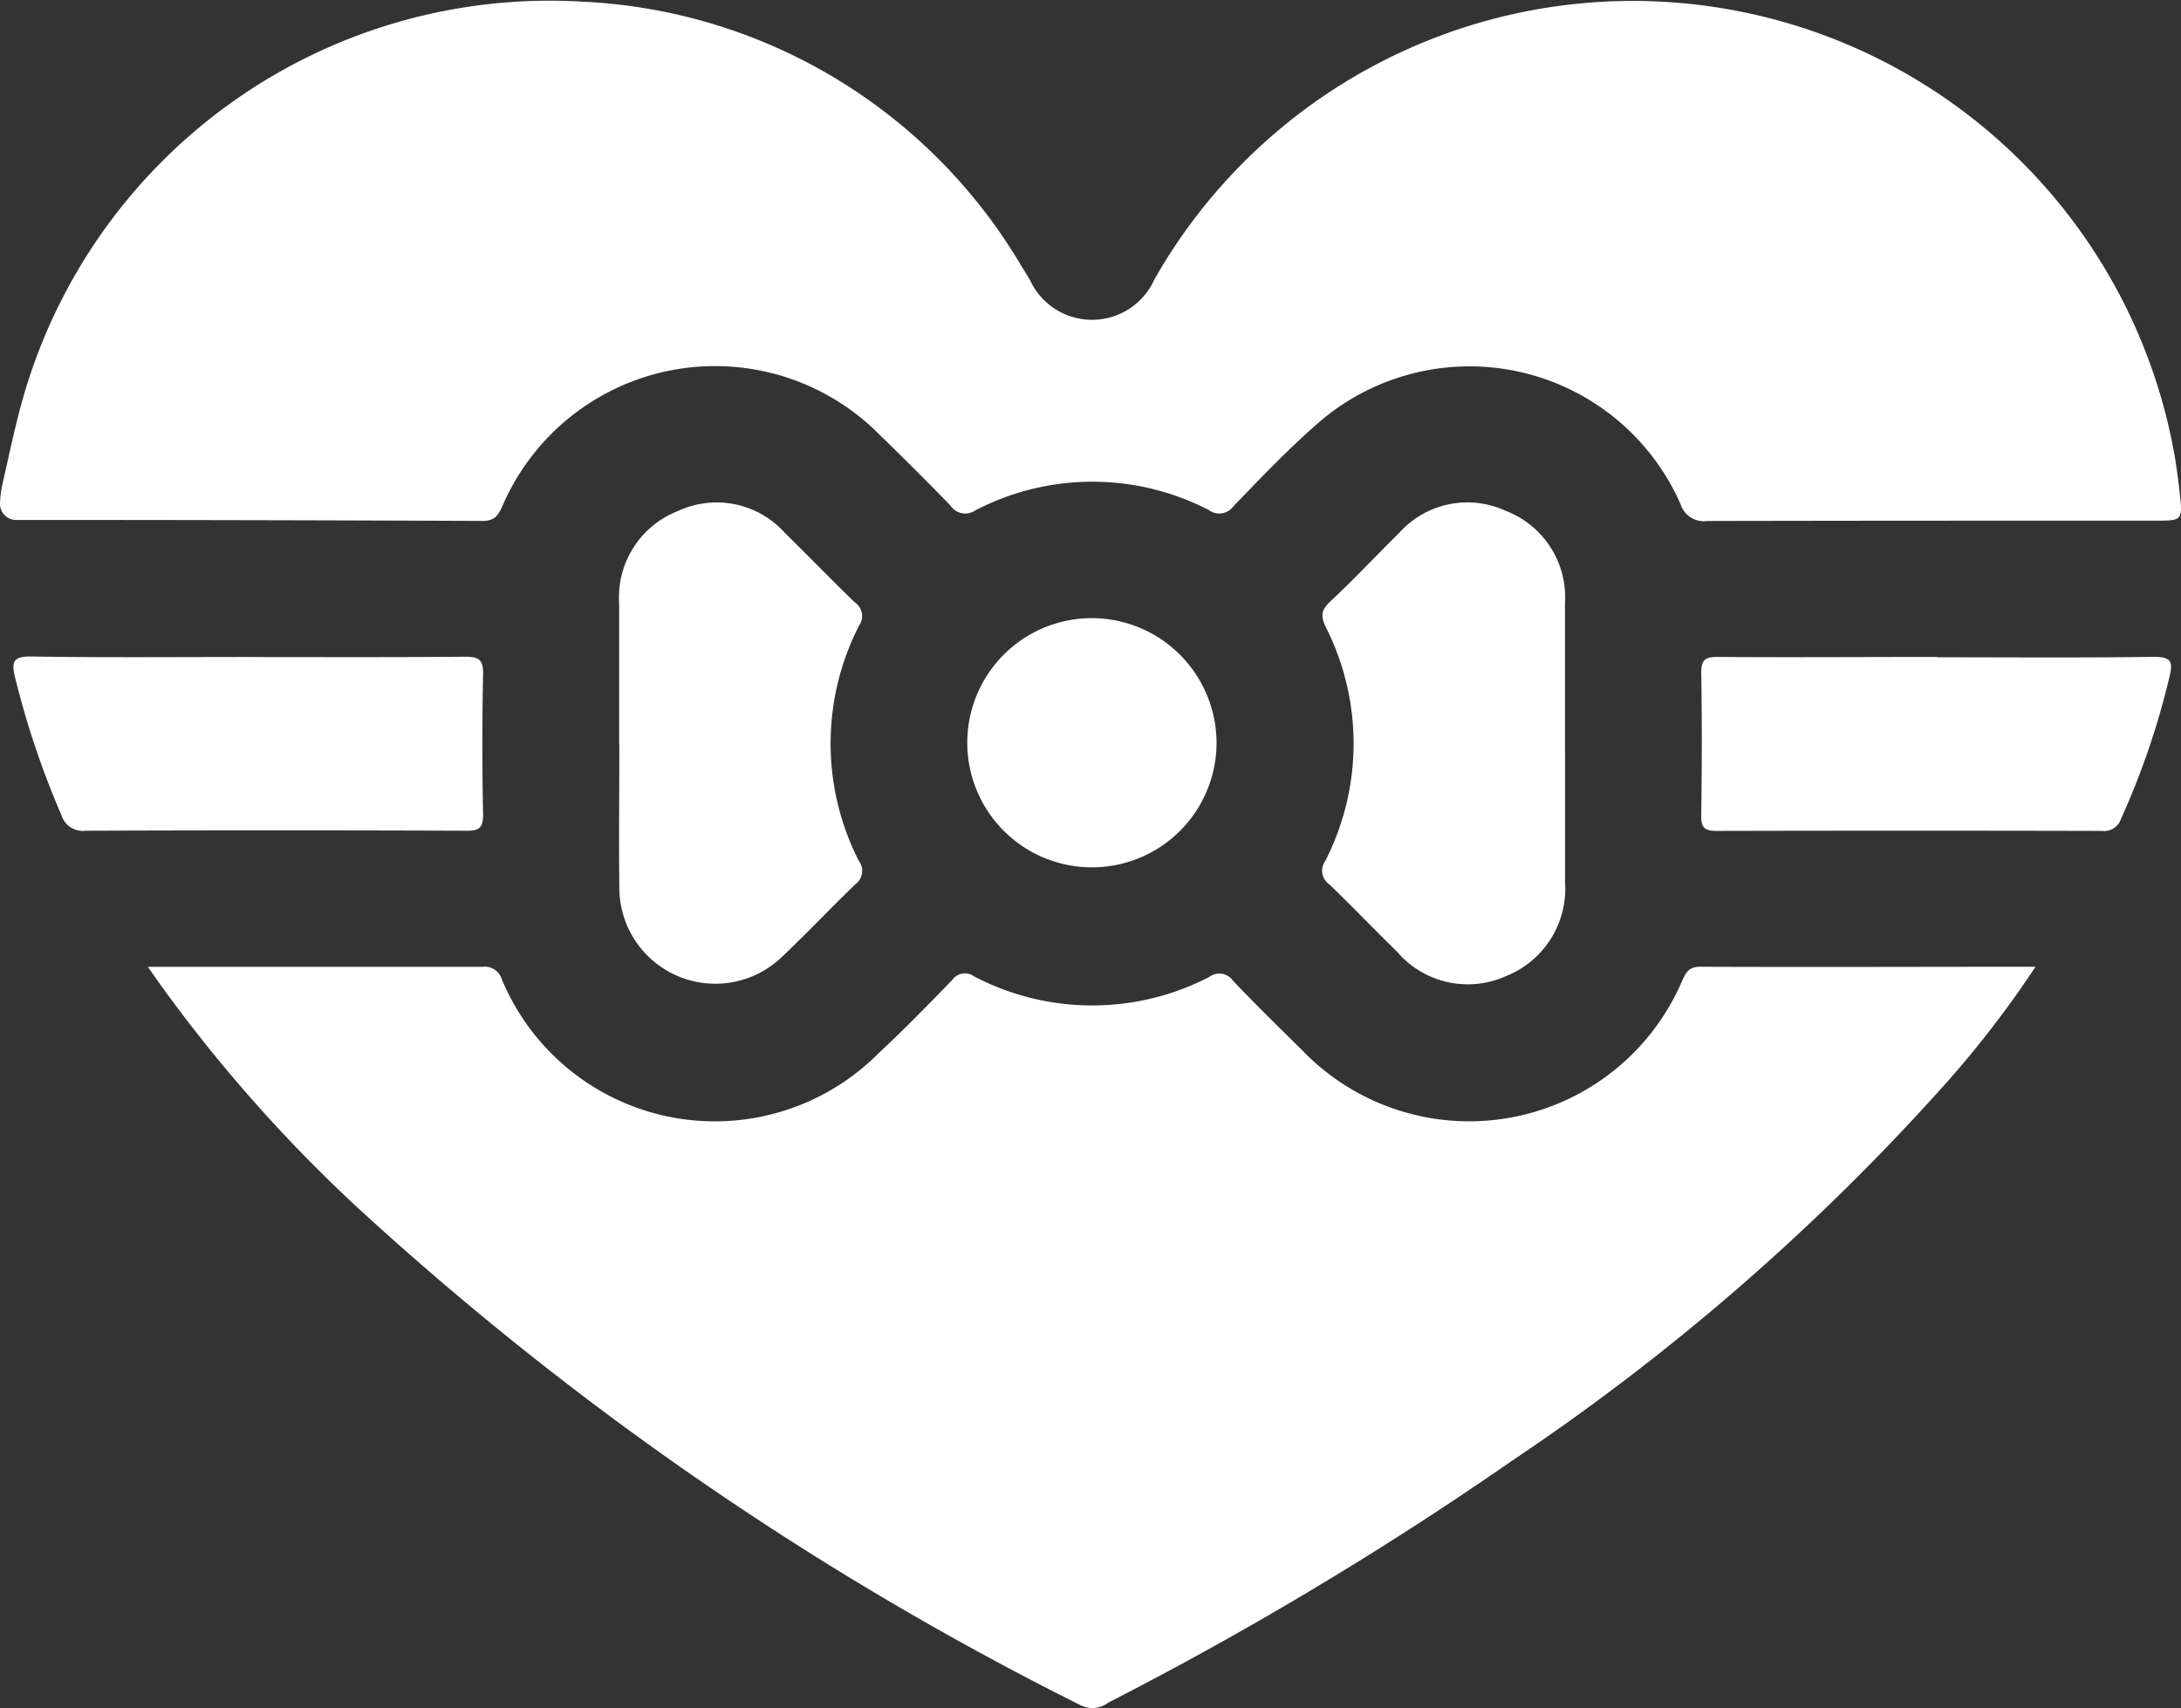
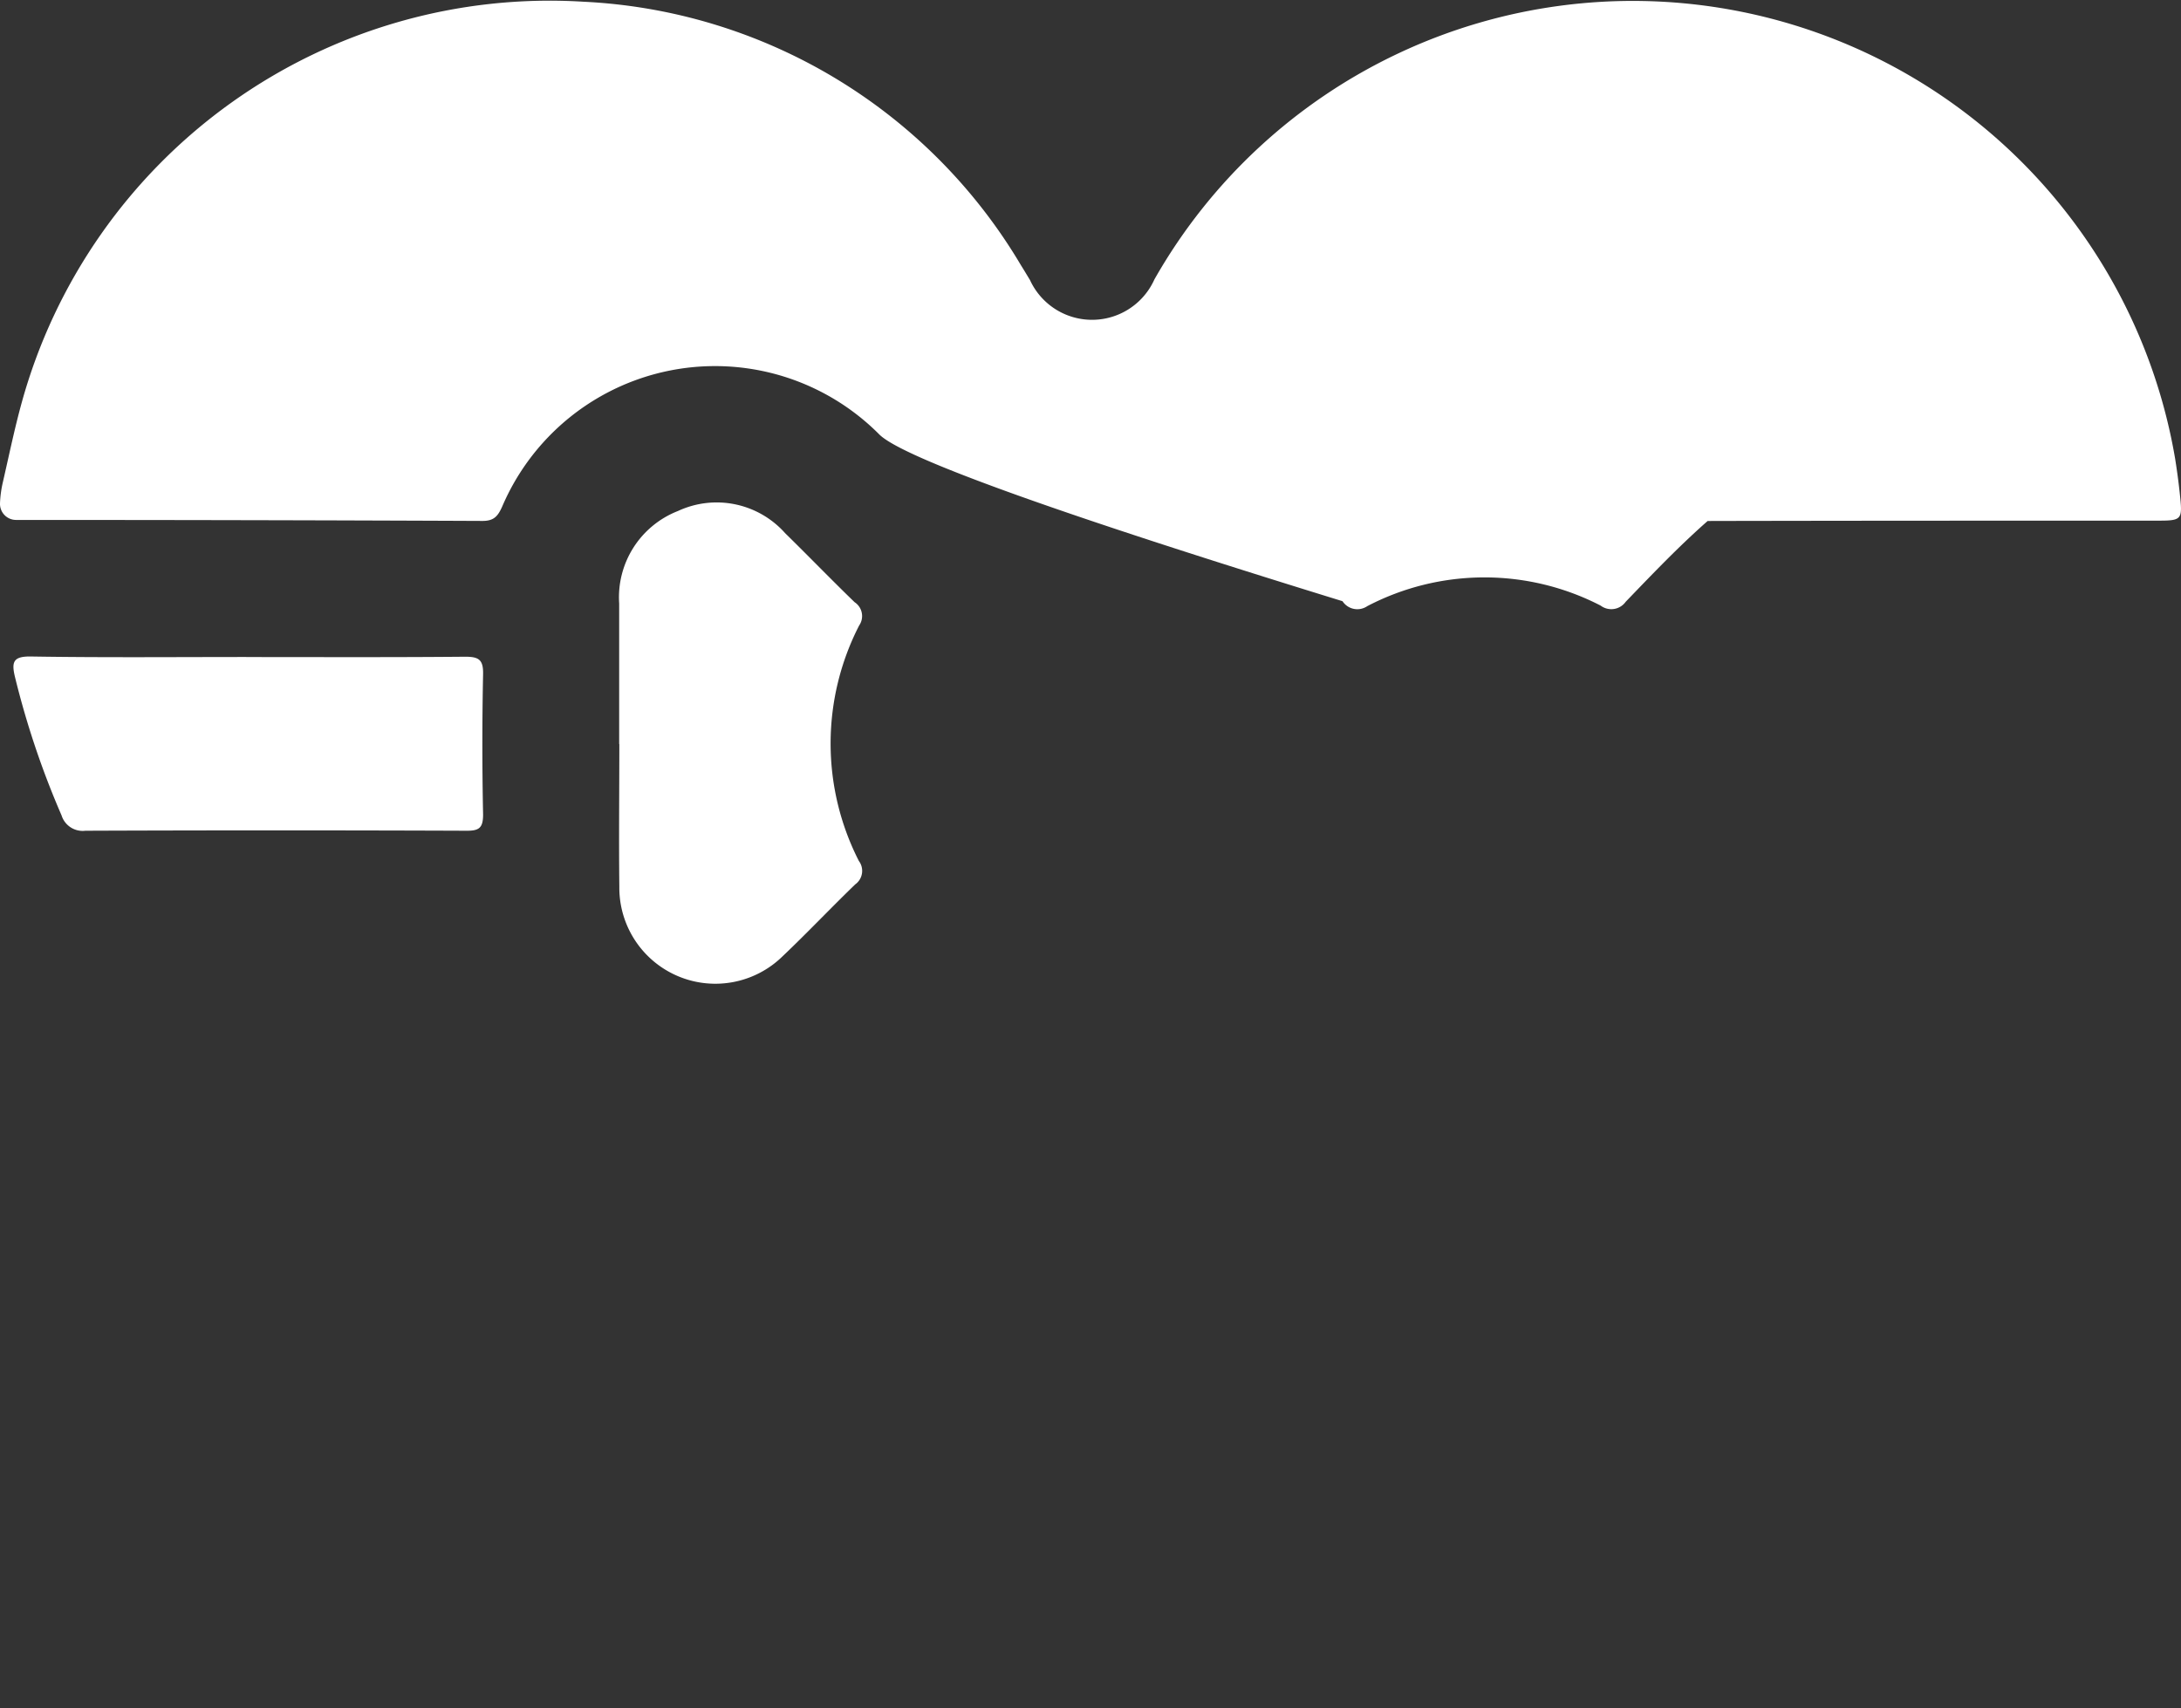
<svg xmlns="http://www.w3.org/2000/svg" width="39.427" height="30.884" viewBox="0 0 39.427 30.884">
  <rect x="0" y="0" width="39.427" height="30.884" fill="#333333" stroke="none" />
  <defs>
    <style>.a{fill:#fff;}.b{clip-path:url(#a);}</style>
    <clipPath id="a">
      <rect class="a" width="39.427" height="30.884" />
    </clipPath>
  </defs>
  <g class="b">
-     <path class="a" d="M0,9.1a2.033,2.033,0,0,1,.053-.388c.11-.478.209-.959.339-1.431A9.9,9.9,0,0,1,10.544.031,9.734,9.734,0,0,1,18.459,4.8c.055.087.107.175.16.262a1.235,1.235,0,0,0,2.25-.011A9.945,9.945,0,0,1,39.321,8.293c.032.2.06.406.082.609.055.51.053.511-.443.511-2.7,0-5.393,0-8.09.006a.443.443,0,0,1-.488-.3,4.167,4.167,0,0,0-6.6-1.43c-.52.457-1,.961-1.481,1.46a.32.32,0,0,1-.453.07,4.579,4.579,0,0,0-4.218.009.32.32,0,0,1-.449-.089Q16.55,8.49,15.9,7.859a4.185,4.185,0,0,0-6.822,1.3c-.078.173-.148.259-.355.259Q4.507,9.4.291,9.4A.29.29,0,0,1,0,9.106V9.1" transform="translate(0 0)" />
-     <path class="a" d="M25.975,169.715c2.074,0,4.063,0,6.053,0a.318.318,0,0,1,.342.222,4.172,4.172,0,0,0,6.808,1.345c.461-.428.9-.879,1.338-1.331a.28.28,0,0,1,.393-.063,4.6,4.6,0,0,0,4.252.01.3.3,0,0,1,.425.065c.407.428.829.841,1.25,1.256a4.188,4.188,0,0,0,6.876-1.258c.07-.153.126-.248.324-.247,2,.008,4,0,6.061,0a18.63,18.63,0,0,1-1.581,2.063,41.348,41.348,0,0,1-7.872,6.861,64,64,0,0,1-7.311,4.381.471.471,0,0,1-.495.048,56.886,56.886,0,0,1-13.013-8.942,27.1,27.1,0,0,1-3.6-4.052c-.072-.1-.142-.2-.252-.358" transform="translate(-23.3 -152.236)" />
-     <path class="a" d="M236.526,92.622c0,.821,0,1.642,0,2.463a1.7,1.7,0,0,1-1.074,1.7,1.681,1.681,0,0,1-1.962-.443c-.411-.4-.812-.821-1.228-1.221a.3.3,0,0,1-.071-.42,4.66,4.66,0,0,0,.014-4.221c-.091-.191-.1-.3.064-.459.43-.4.835-.834,1.255-1.248a1.656,1.656,0,0,1,1.936-.4,1.674,1.674,0,0,1,1.065,1.671c0,.86,0,1.719,0,2.579" transform="translate(-208.234 -79.135)" />
+     <path class="a" d="M0,9.1a2.033,2.033,0,0,1,.053-.388c.11-.478.209-.959.339-1.431A9.9,9.9,0,0,1,10.544.031,9.734,9.734,0,0,1,18.459,4.8c.055.087.107.175.16.262a1.235,1.235,0,0,0,2.25-.011A9.945,9.945,0,0,1,39.321,8.293c.032.2.06.406.082.609.055.51.053.511-.443.511-2.7,0-5.393,0-8.09.006c-.52.457-1,.961-1.481,1.46a.32.32,0,0,1-.453.07,4.579,4.579,0,0,0-4.218.009.32.32,0,0,1-.449-.089Q16.55,8.49,15.9,7.859a4.185,4.185,0,0,0-6.822,1.3c-.078.173-.148.259-.355.259Q4.507,9.4.291,9.4A.29.29,0,0,1,0,9.106V9.1" transform="translate(0 0)" />
    <path class="a" d="M108.68,92.583q0-1.27,0-2.541a1.675,1.675,0,0,1,1.062-1.672,1.657,1.657,0,0,1,1.938.4c.422.413.832.838,1.256,1.248a.3.3,0,0,1,.082.422,4.669,4.669,0,0,0-.005,4.256.3.3,0,0,1-.066.424c-.443.428-.866.876-1.313,1.3a1.736,1.736,0,0,1-2.951-1.259c-.01-.86,0-1.719,0-2.579" transform="translate(-97.487 -79.131)" />
    <path class="a" d="M6.521,115.285c1.321,0,2.643.006,3.964-.006.245,0,.328.053.323.313q-.026,1.269,0,2.54c0,.245-.074.294-.3.293q-3.445-.013-6.889,0a.4.4,0,0,1-.431-.277,15.562,15.562,0,0,1-.843-2.506c-.065-.271-.03-.373.294-.367,1.3.021,2.591.009,3.887.009" transform="translate(-2.075 -103.406)" />
-     <path class="a" d="M302.922,115.3c1.309,0,2.617.011,3.926-.008.308,0,.332.1.272.352a14.151,14.151,0,0,1-.877,2.574.32.32,0,0,1-.344.221q-3.483-.008-6.966,0c-.217,0-.283-.058-.28-.278.012-.859.015-1.719,0-2.578,0-.252.083-.291.308-.289,1.321.01,2.643,0,3.964,0" transform="translate(-267.899 -103.417)" />
-     <path class="a" d="M174.318,110.778a2.253,2.253,0,1,1-2.255-2.241,2.259,2.259,0,0,1,2.255,2.241" transform="translate(-152.326 -97.362)" />
  </g>
</svg>